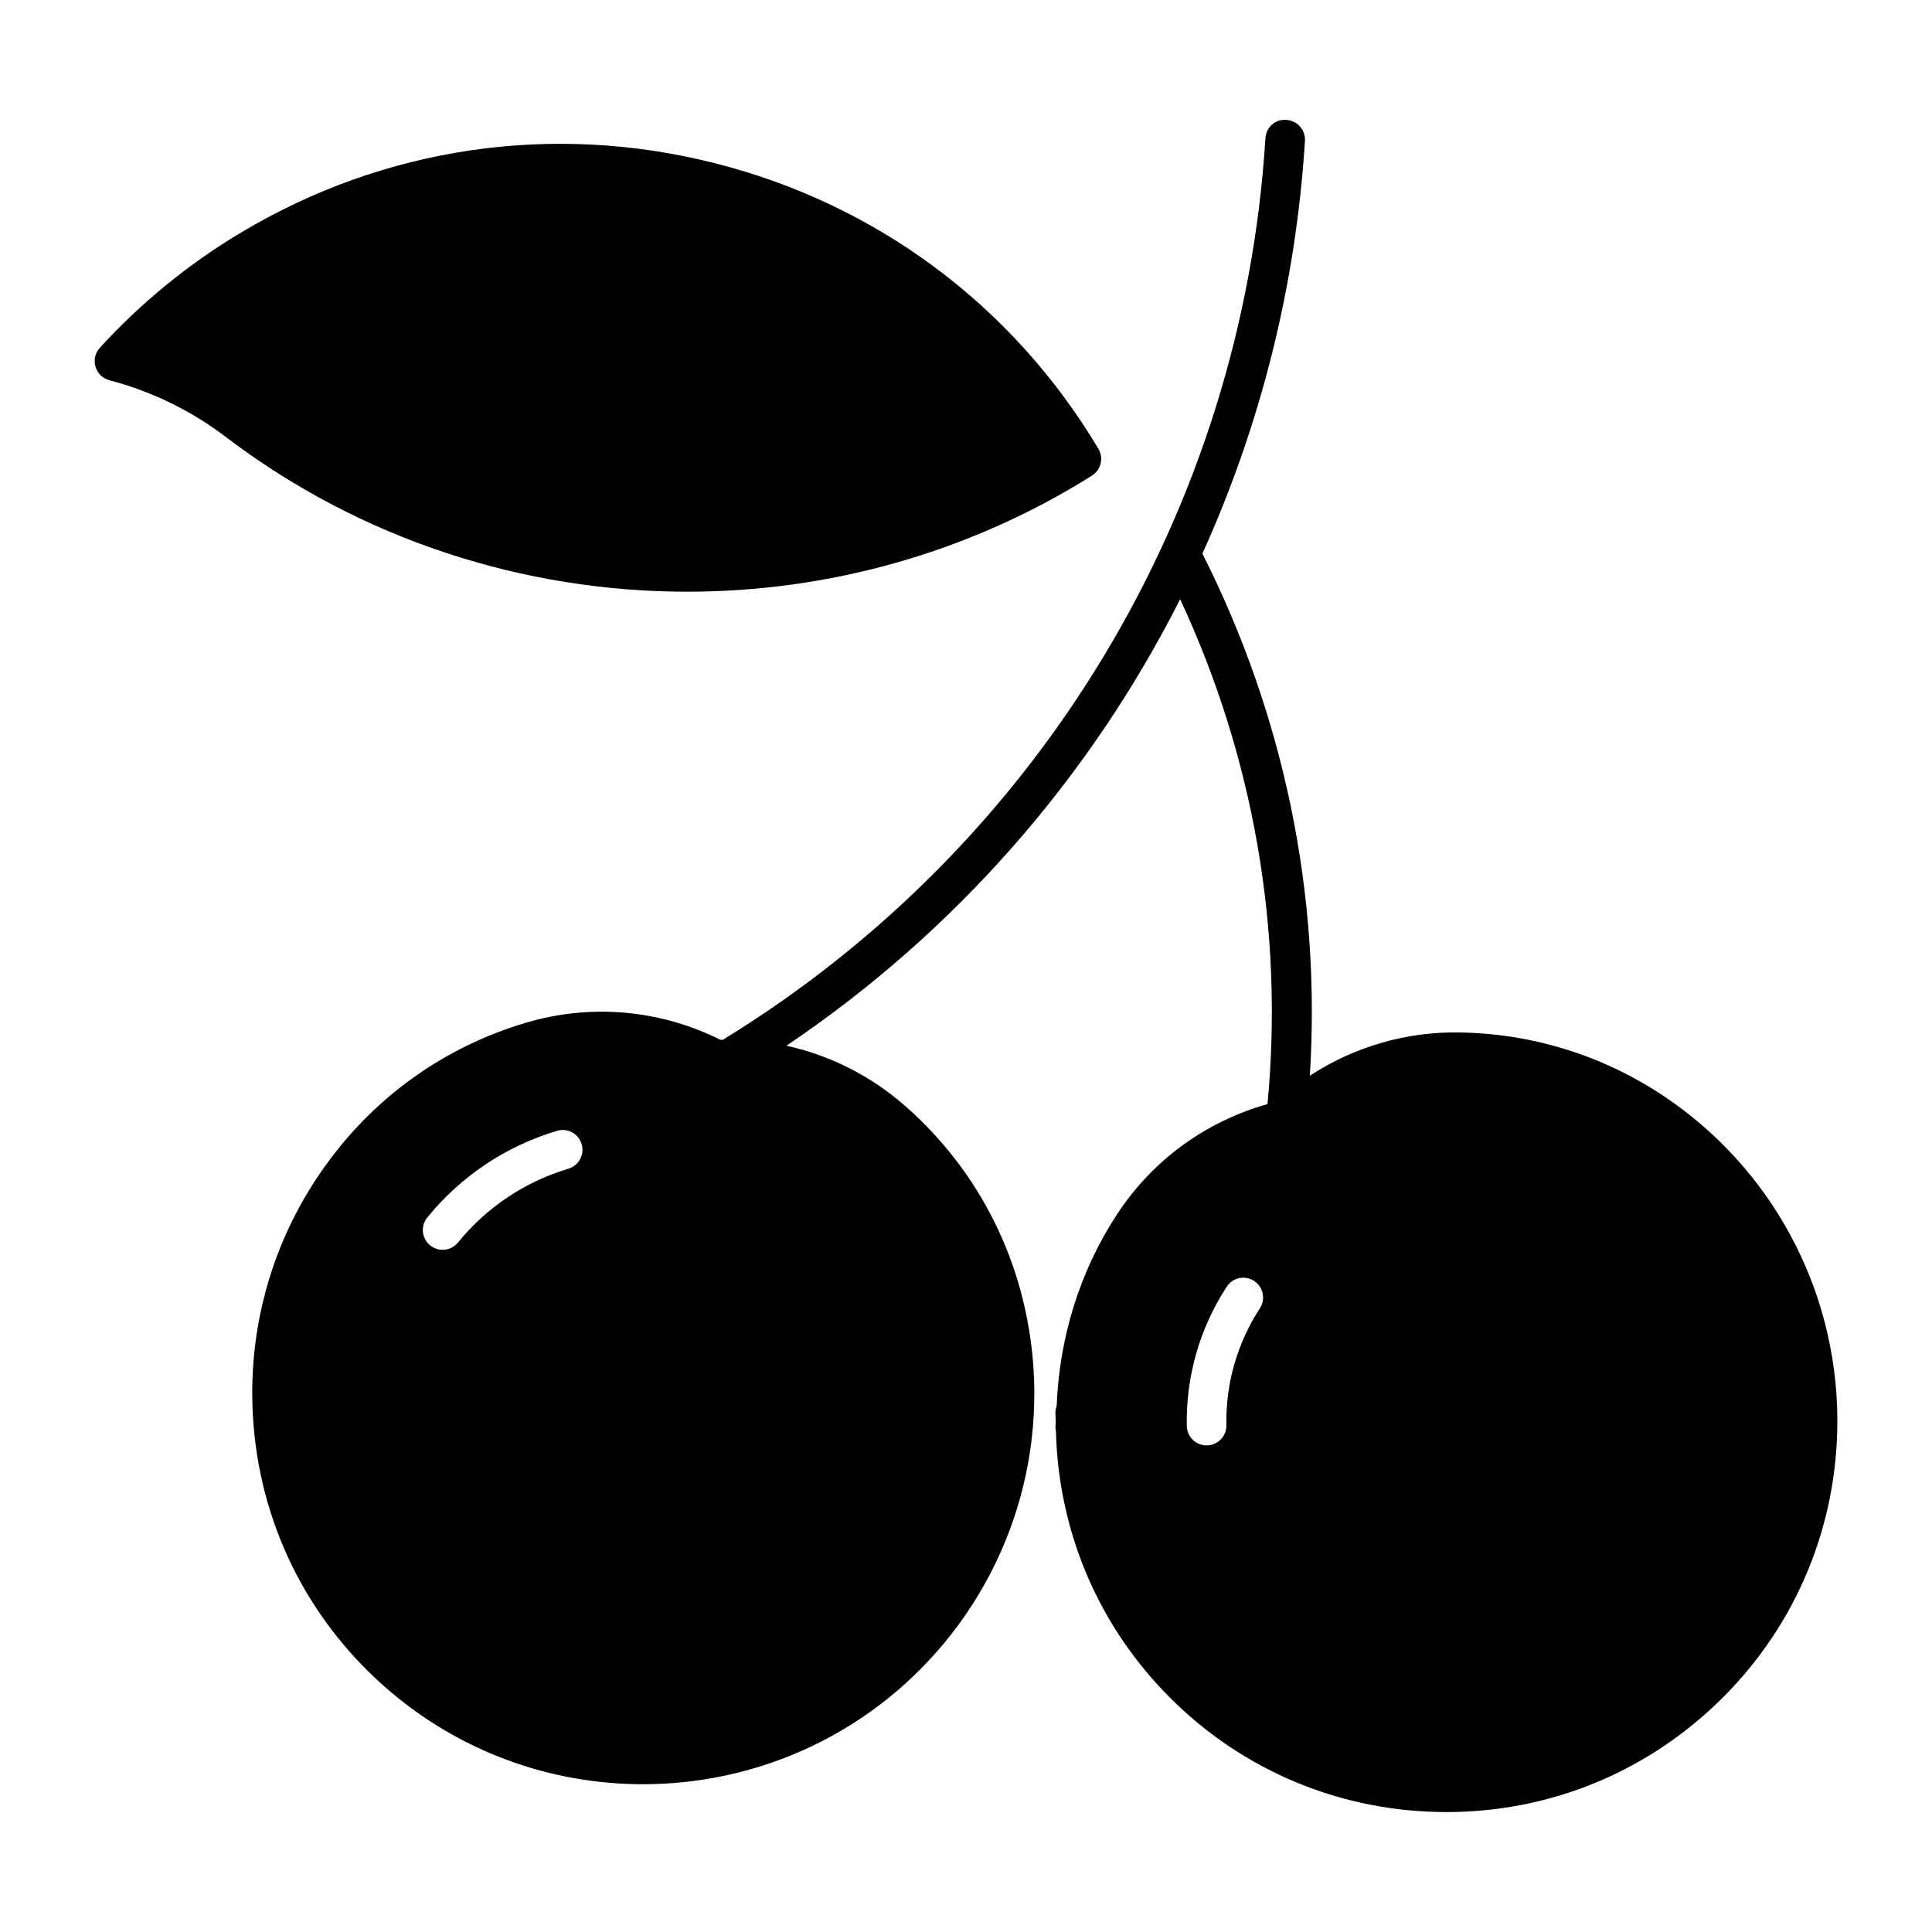
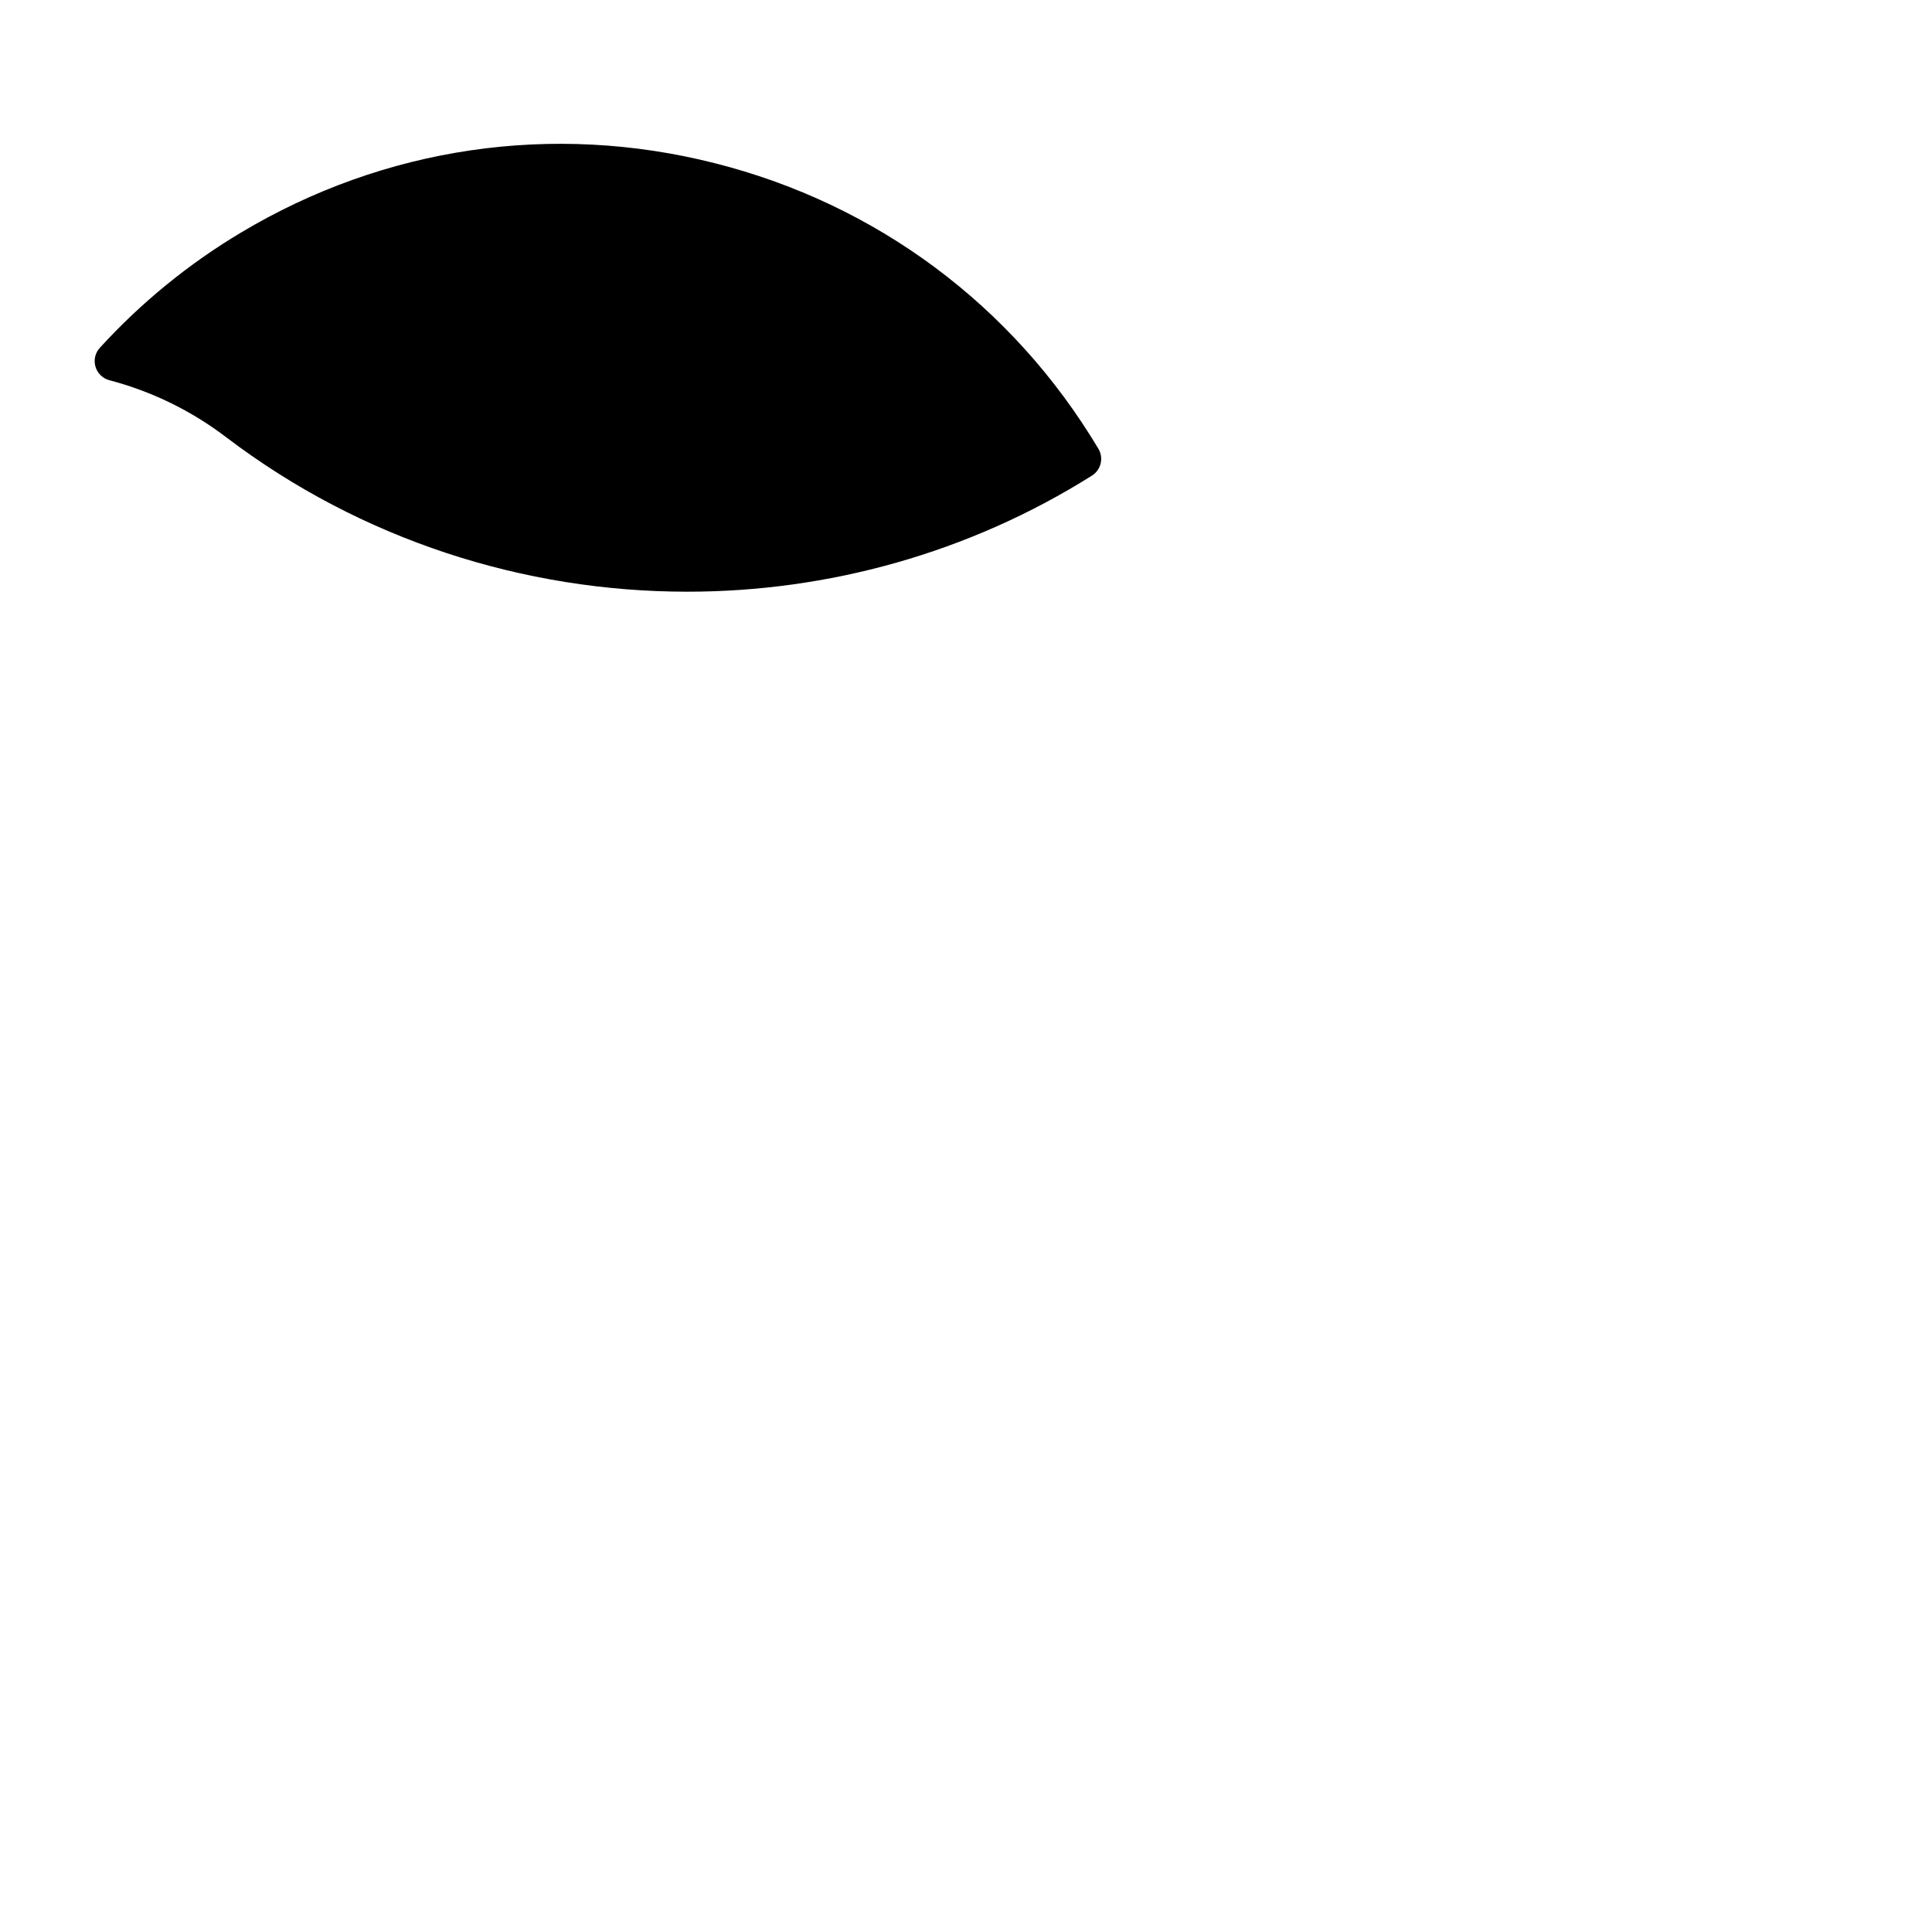
<svg xmlns="http://www.w3.org/2000/svg" fill="#000000" width="800px" height="800px" version="1.1" viewBox="144 144 512 512">
  <g>
-     <path d="m586.98 435.89c-16.445-11.582-35.781-17.906-55.93-18.277-14.172-0.309-28.156 3.762-39.93 11.461 3.012-47.871-6.793-95.391-28.469-138.36 15.406-34.062 24.785-71.047 27.172-109.37 0.18-2.891-2.019-5.383-4.91-5.566-3.055-0.266-5.391 2.019-5.566 4.91-6.121 98.273-59.848 187.45-143.77 238.86-0.227 0.008-0.449-0.012-0.676-0.004-16.141-8.035-34.496-9.637-51.828-4.418-19.285 5.769-36.207 17.078-48.934 32.676-0.035 0.051-0.07 0.094-0.102 0.145-16.395 20.133-24.539 45.305-23.008 71.391 1.621 27.633 13.902 52.973 34.59 71.371 19.707 17.516 44.289 26.137 68.793 26.129 28.582 0 57.051-11.727 77.496-34.719 23.031-25.902 31.57-61.387 22.848-94.938-5.07-19.484-15.742-36.797-30.867-50.082-9.109-7.992-19.918-13.438-31.473-15.973 44.824-30.203 80.488-71.133 104.33-118.33 19.488 41.812 27.5 87.738 23.156 133.79-16.461 4.664-30.578 14.934-39.988 29.391-9.902 15.199-15.168 32.621-15.891 50.637-0.148 0.473-0.305 0.941-0.316 1.473-0.023 0.996 0.07 1.973 0.074 2.965 0 0.5-0.094 0.992-0.082 1.492 0.004 0.215 0.105 0.398 0.133 0.609 0.613 25.785 10.527 50.109 28.441 68.918 19.09 20.039 44.844 31.445 72.508 32.113 0.867 0.02 1.727 0.031 2.59 0.031 26.715 0 51.984-10.098 71.402-28.598 20.039-19.086 31.445-44.844 32.117-72.52 0.828-34.641-15.582-67.246-43.91-87.215zm-292.36 17.836c-11.531 3.453-21.648 10.219-29.25 19.547-1.035 1.281-2.547 1.938-4.074 1.938-1.164 0-2.336-0.391-3.312-1.18-2.246-1.836-2.582-5.137-0.754-7.379 8.934-10.969 20.824-18.91 34.375-22.969 2.773-0.852 5.703 0.738 6.535 3.516 0.832 2.773-0.742 5.695-3.519 6.527zm183.26 36.992c-6.016 9.254-9.086 19.957-8.875 30.977 0.055 2.902-2.25 5.289-5.144 5.352h-0.102c-2.856 0-5.191-2.285-5.246-5.144-0.25-13.129 3.406-25.891 10.578-36.898 1.578-2.441 4.824-3.125 7.262-1.539 2.426 1.574 3.109 4.824 1.527 7.254z" />
    <path d="m433.37 270.05c2.414-1.516 3.172-4.684 1.711-7.133-22.699-37.996-58.84-64.883-101.76-75.695-42.918-10.848-87.488-4.301-125.48 18.426-13.898 8.301-26.469 18.574-37.375 30.516-1.242 1.352-1.684 3.258-1.16 5.019 0.52 1.762 1.922 3.125 3.695 3.586 11.254 2.961 21.668 8.047 30.949 15.109 35.754 27.172 78.922 40.93 122.18 40.93 37.23 0 74.535-10.188 107.24-30.758z" />
  </g>
</svg>